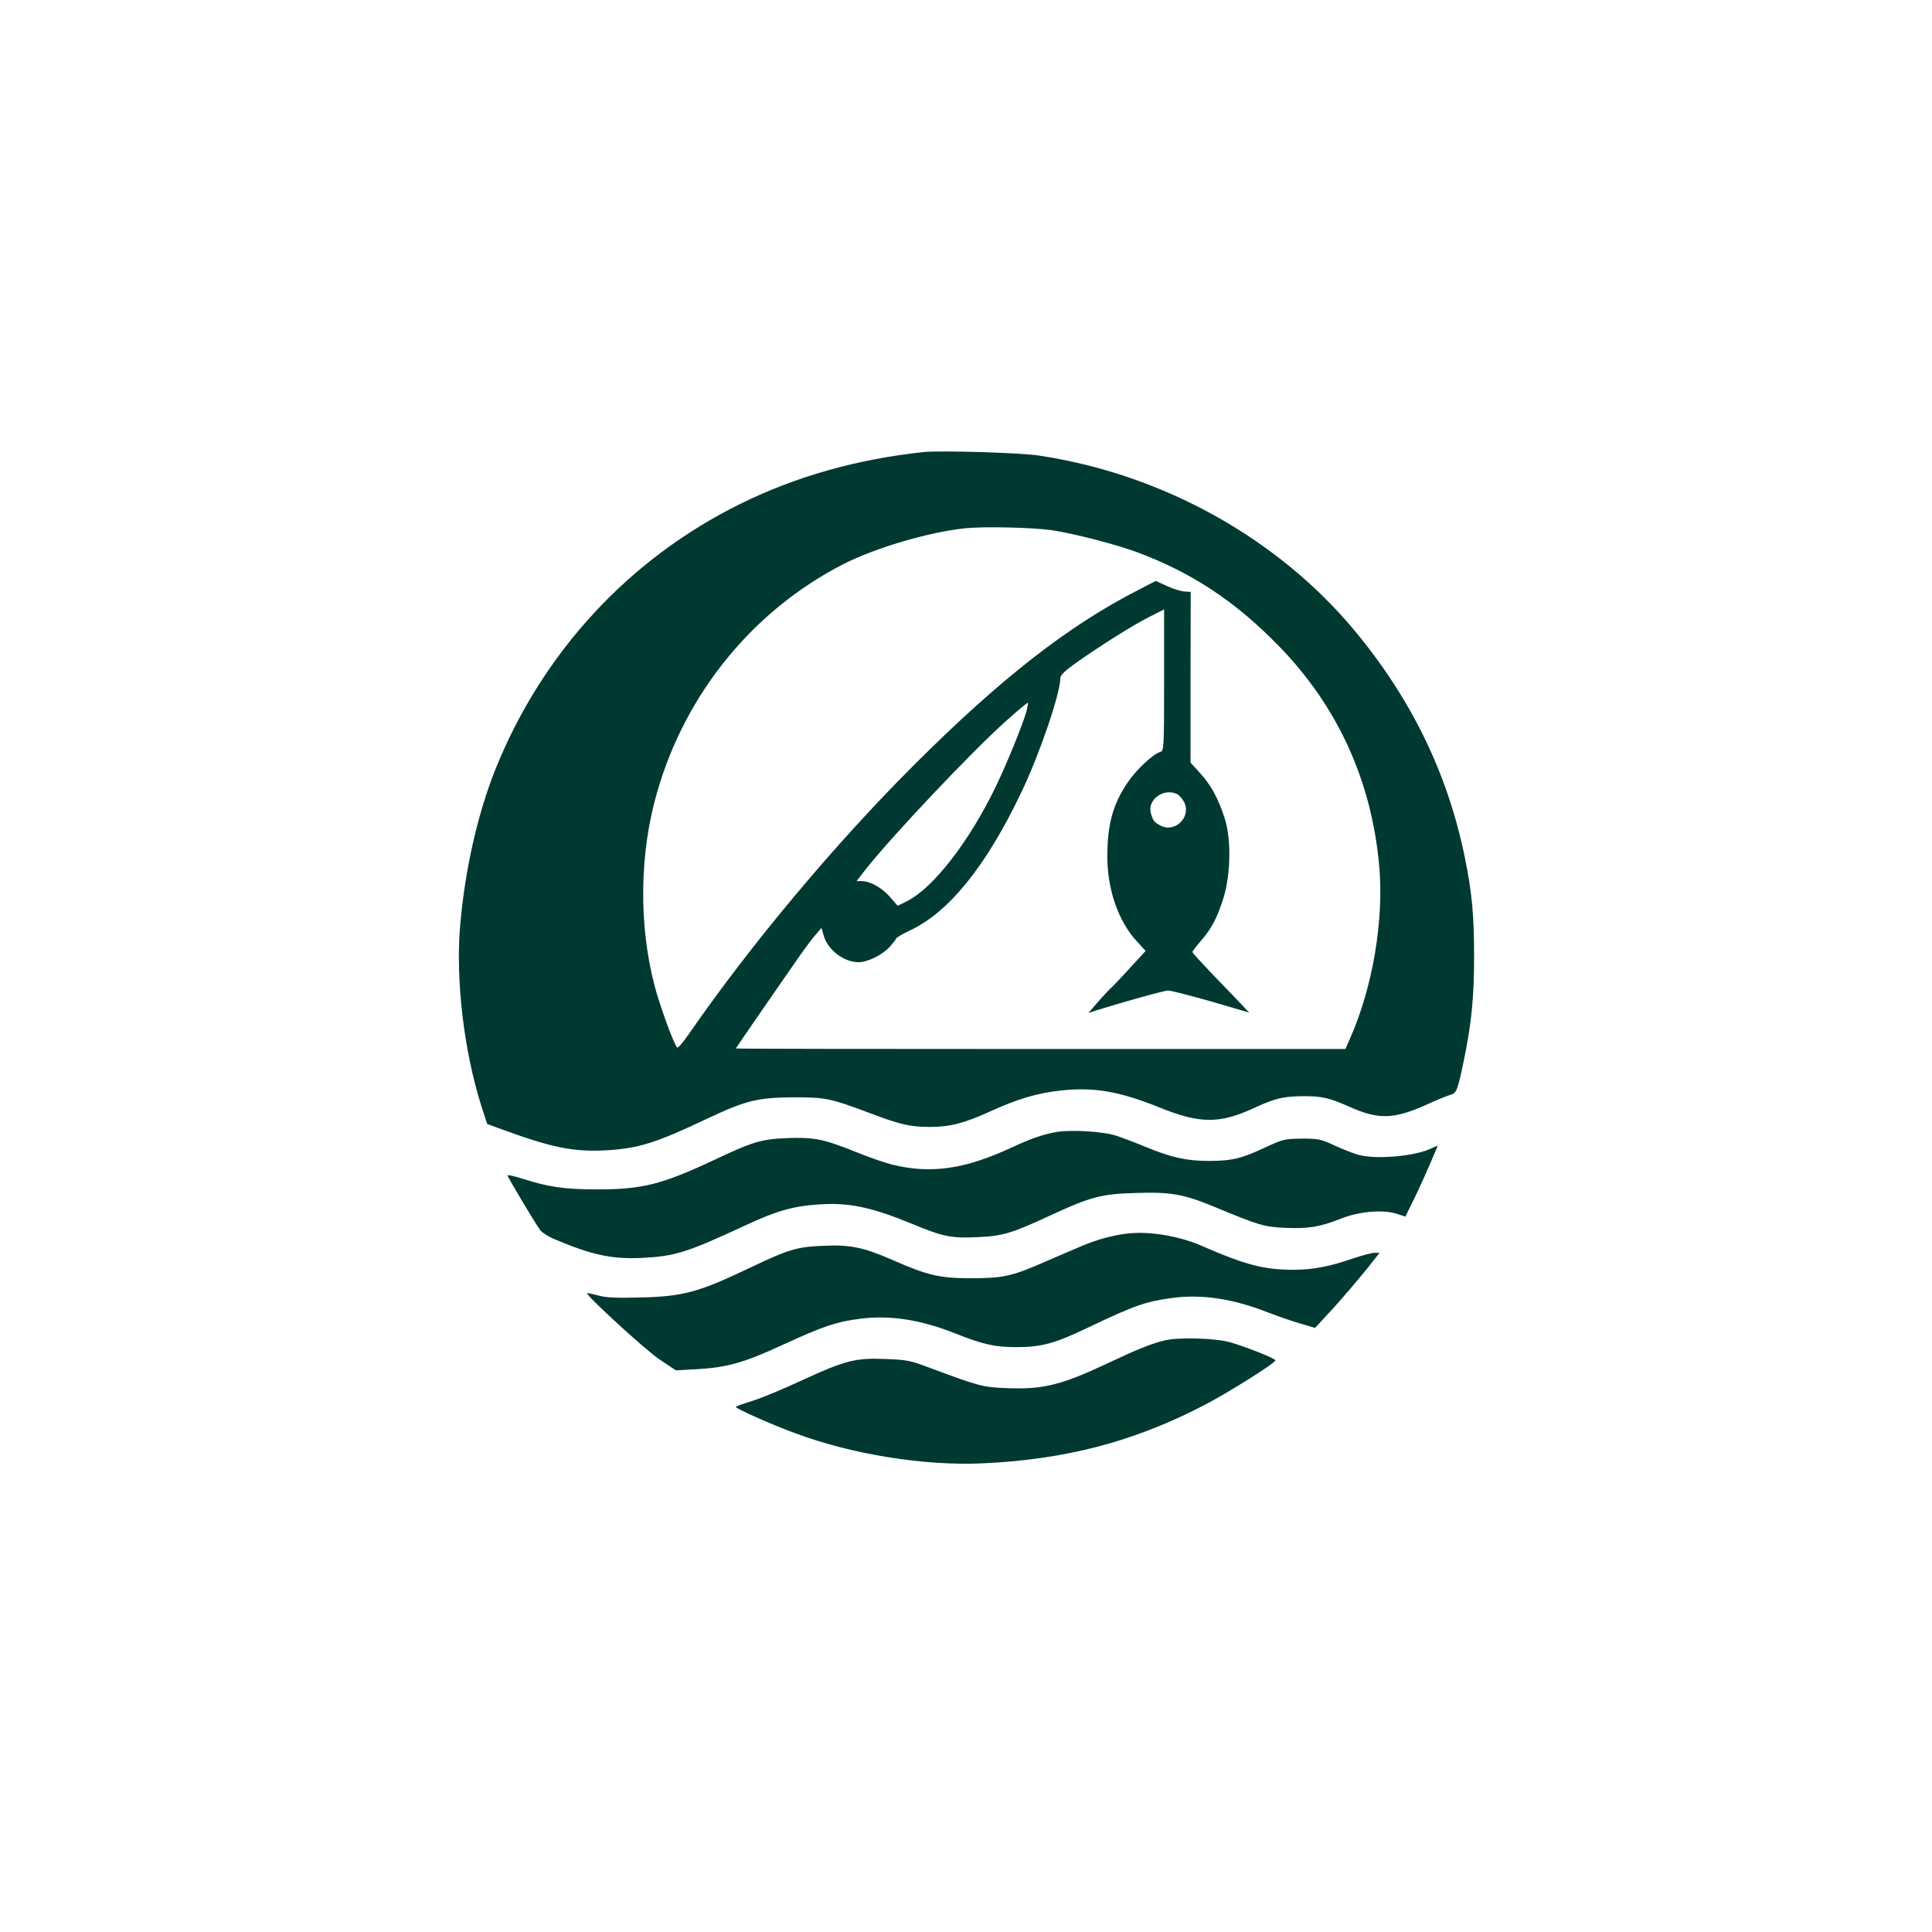
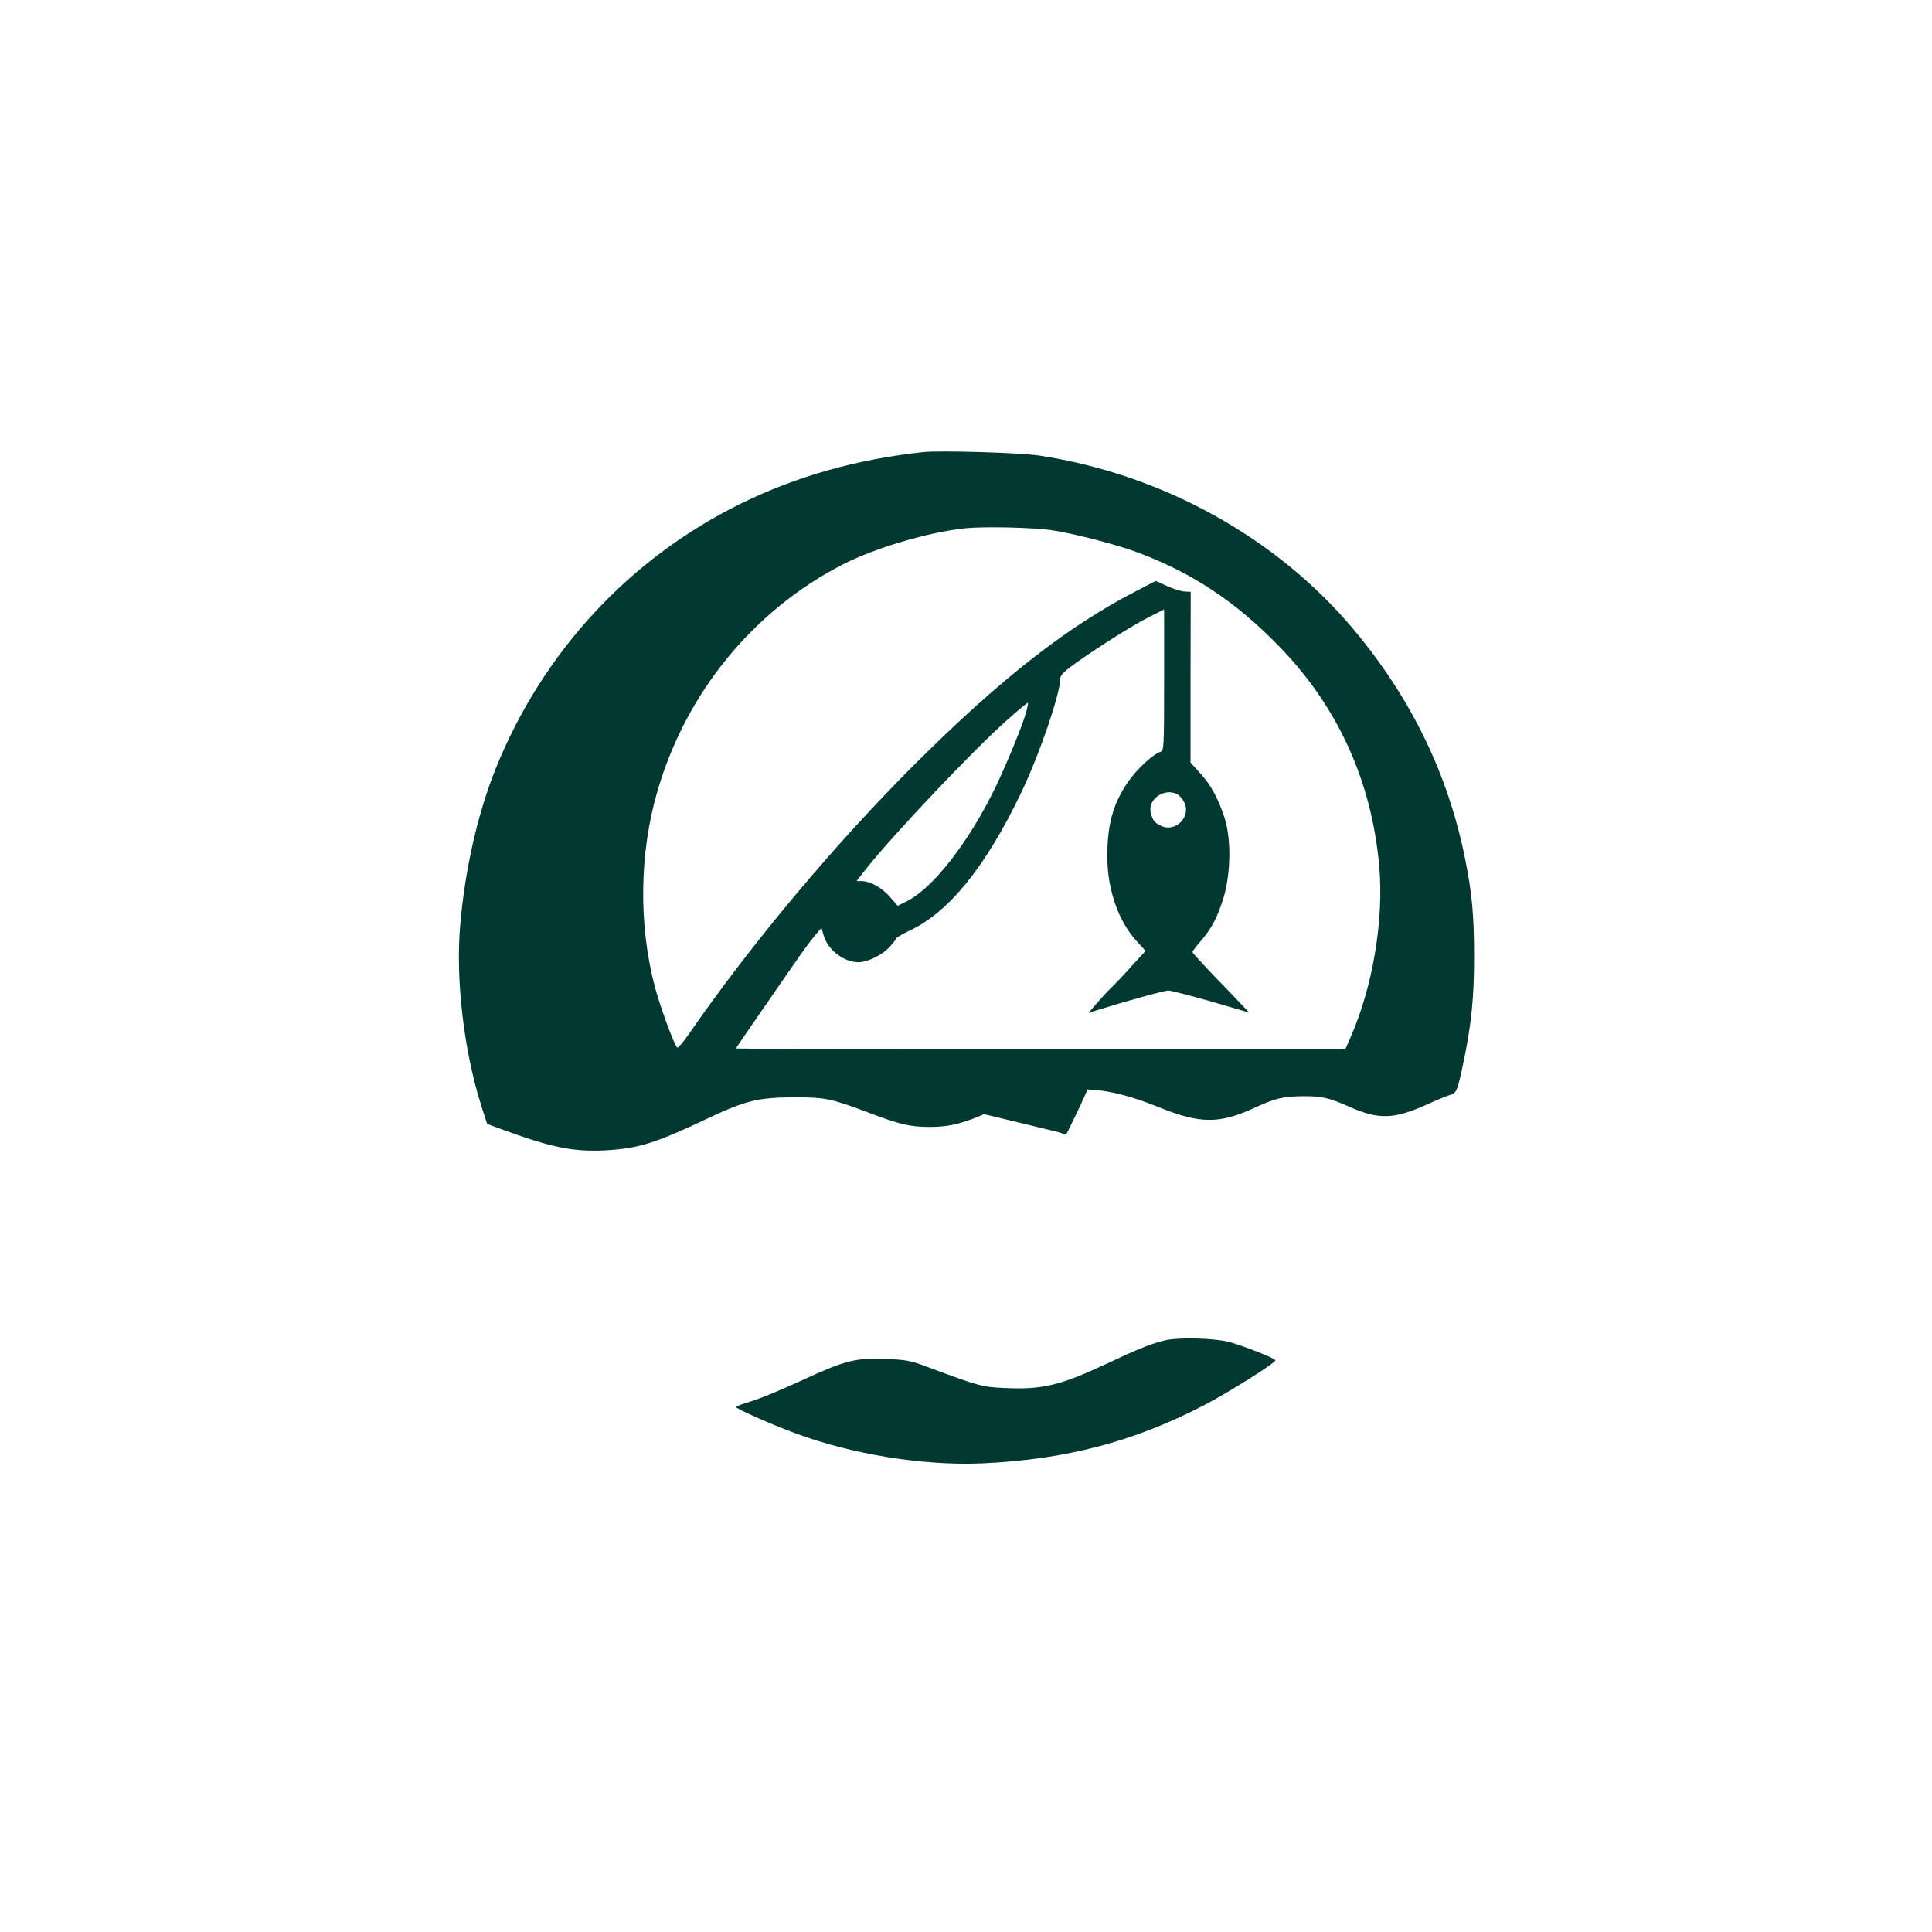
<svg xmlns="http://www.w3.org/2000/svg" version="1.0" width="1024pt" height="1024pt" viewBox="0 0 1024 1024" preserveAspectRatio="xMidYMid meet">
  <g transform="translate(0,1024) scale(0.1,-0.1)" fill="#003932" stroke="none">
    <path d="M4895 7844 c-353 -38 -673 -128 -970 -274 -592 -292 -1050 -788 -1299 -1407 -94 -235 -162 -533 -187 -828 -25 -287 20 -666 112 -956 l31 -96 62 -23 c277 -102 391 -126 566 -117 174 10 260 36 545 171 197 93 264 109 450 110 170 0 196 -5 401 -82 165 -63 220 -75 324 -75 105 0 182 20 320 83 145 66 249 97 373 110 176 19 309 -4 523 -90 213 -86 316 -87 496 -5 118 55 159 64 268 65 98 0 136 -9 242 -56 154 -69 235 -67 409 11 54 25 109 47 123 51 35 9 40 20 70 161 45 212 59 352 59 573 0 221 -11 338 -49 525 -91 446 -285 844 -588 1207 -407 487 -1014 824 -1666 923 -102 16 -524 28 -615 19z m678 -414 c116 -17 338 -74 457 -118 288 -108 517 -259 746 -494 312 -319 493 -713 534 -1166 26 -287 -34 -644 -154 -915 l-25 -57 -1615 0 c-889 0 -1616 1 -1616 3 0 1 61 90 135 197 74 107 158 229 187 270 28 41 69 97 91 124 l41 48 12 -42 c23 -76 106 -139 184 -140 49 0 129 40 166 82 18 20 33 40 35 45 2 5 33 23 69 40 209 97 406 341 594 735 95 198 206 523 206 603 0 16 22 38 78 78 119 85 308 205 395 248 l77 39 0 -374 c0 -365 -1 -375 -20 -381 -39 -12 -128 -95 -173 -162 -78 -114 -108 -223 -108 -393 0 -177 60 -346 158 -451 l45 -49 -80 -87 c-44 -49 -90 -97 -102 -108 -12 -11 -45 -46 -72 -77 l-49 -57 43 14 c136 43 359 105 380 105 13 0 115 -26 227 -58 l202 -59 -53 56 c-29 31 -97 101 -151 157 -53 56 -97 104 -97 108 0 4 20 30 44 58 59 68 89 126 122 233 37 126 40 305 6 415 -34 106 -73 179 -132 243 l-50 55 0 452 1 453 -34 2 c-18 1 -59 14 -92 29 l-59 27 -89 -46 c-375 -191 -734 -472 -1193 -930 -421 -421 -862 -947 -1194 -1427 -30 -43 -57 -75 -61 -70 -18 18 -92 222 -119 325 -86 326 -81 708 14 1032 151 523 509 960 984 1204 171 87 450 170 647 191 96 10 350 5 458 -10z m-133 -961 c-18 -67 -102 -273 -163 -400 -140 -289 -329 -534 -469 -605 l-50 -25 -41 47 c-44 50 -104 83 -150 84 l-27 0 49 63 c143 181 570 632 746 788 60 54 111 96 113 94 2 -1 -2 -23 -8 -46z m801 -439 c10 -6 26 -24 35 -41 40 -78 -47 -165 -125 -125 -34 18 -39 25 -51 65 -21 73 70 138 141 101z" />
-     <path d="M5604 4241 c-69 -11 -142 -36 -244 -84 -246 -114 -425 -140 -630 -90 -36 9 -119 37 -185 64 -179 72 -228 82 -370 77 -141 -6 -180 -17 -394 -118 -276 -129 -378 -154 -616 -154 -171 0 -256 12 -397 57 -43 14 -78 21 -78 17 0 -8 142 -246 173 -290 9 -12 42 -34 74 -47 200 -85 306 -108 468 -100 173 9 235 28 545 172 165 77 253 102 385 111 161 12 284 -14 495 -101 168 -70 212 -79 351 -72 131 5 181 20 384 114 215 100 273 115 455 120 187 6 252 -6 413 -72 246 -102 264 -107 381 -113 122 -5 182 5 296 50 93 37 218 48 292 25 l47 -15 45 92 c37 76 64 136 123 275 5 10 -1 9 -25 -3 -84 -44 -294 -63 -392 -37 -25 7 -81 29 -125 49 -75 35 -86 37 -175 37 -92 -1 -99 -3 -195 -47 -126 -59 -175 -71 -300 -71 -117 0 -196 18 -335 75 -52 22 -122 48 -155 59 -68 22 -233 32 -311 20z" />
-     <path d="M5985 3703 c-75 -7 -173 -33 -251 -67 -44 -18 -131 -56 -196 -84 -175 -77 -219 -86 -388 -87 -169 0 -233 15 -415 95 -158 69 -228 84 -372 77 -137 -5 -186 -20 -383 -114 -279 -133 -356 -154 -585 -160 -129 -3 -183 -1 -225 11 -30 8 -56 13 -58 12 -9 -10 311 -303 383 -351 l87 -58 111 6 c162 9 252 35 460 131 210 97 283 121 410 137 159 19 319 -6 504 -80 144 -57 206 -71 319 -71 136 0 204 19 384 105 245 117 304 137 445 156 157 20 319 -4 505 -77 52 -20 130 -47 172 -59 l78 -23 62 67 c64 67 187 211 247 289 l33 42 -27 0 c-15 0 -66 -14 -114 -30 -121 -42 -212 -60 -312 -60 -160 0 -254 24 -495 129 -113 49 -266 75 -379 64z" />
+     <path d="M5604 4241 l47 -15 45 92 c37 76 64 136 123 275 5 10 -1 9 -25 -3 -84 -44 -294 -63 -392 -37 -25 7 -81 29 -125 49 -75 35 -86 37 -175 37 -92 -1 -99 -3 -195 -47 -126 -59 -175 -71 -300 -71 -117 0 -196 18 -335 75 -52 22 -122 48 -155 59 -68 22 -233 32 -311 20z" />
    <path d="M6175 3136 c-74 -18 -140 -44 -320 -129 -236 -110 -333 -133 -526 -124 -123 5 -140 10 -414 112 -90 34 -112 38 -220 42 -160 7 -217 -8 -440 -111 -99 -46 -219 -96 -267 -111 -49 -15 -88 -29 -88 -32 0 -9 193 -95 314 -139 302 -113 684 -174 994 -160 440 20 801 115 1170 306 135 70 382 226 382 240 0 10 -163 74 -241 96 -79 22 -270 27 -344 10z" />
  </g>
</svg>